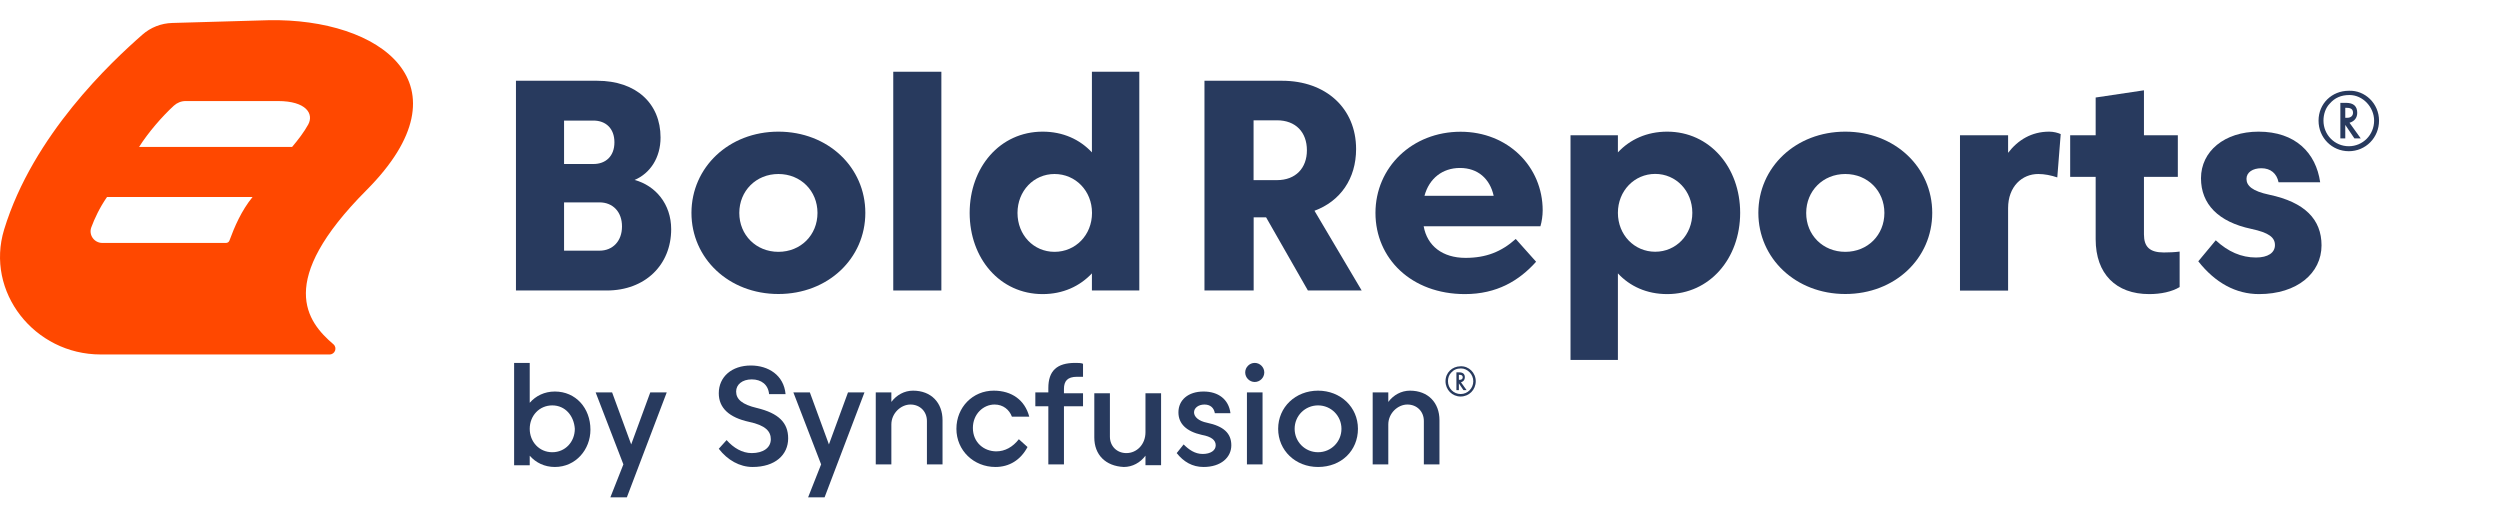
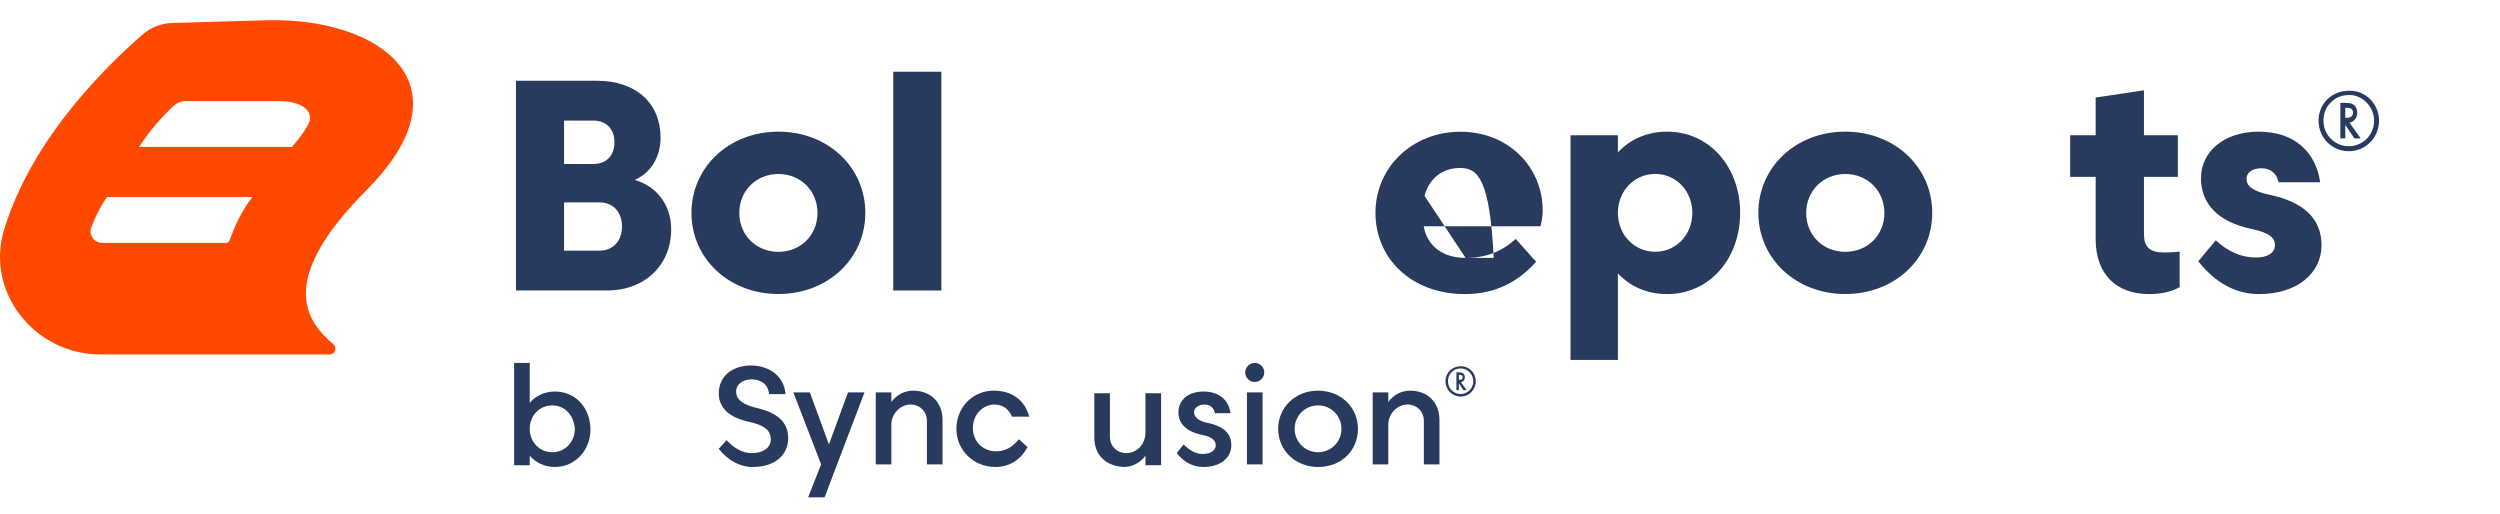
<svg xmlns="http://www.w3.org/2000/svg" width="248" height="51" viewBox="0 0 248 51" fill="none">
  <path d="M55.043 46.324C54.011 46.324 53.151 45.894 52.549 45.205V46.152H51V36H52.549V39.957C53.151 39.269 54.011 38.839 55.043 38.839C57.108 38.839 58.571 40.474 58.571 42.624C58.571 44.603 57.108 46.324 55.043 46.324ZM54.785 40.215C53.495 40.215 52.549 41.248 52.549 42.538C52.549 43.829 53.495 44.861 54.785 44.861C56.076 44.861 57.022 43.829 57.022 42.538C56.936 41.248 56.076 40.215 54.785 40.215Z" fill="#283A5E" />
-   <path d="M60.549 49.335L61.84 46.066L59.087 38.925H60.721L62.614 44.087L64.507 38.925H66.141L62.184 49.335H60.549V49.335Z" fill="#283A5E" />
  <path d="M72.078 43.657C72.766 44.431 73.626 44.947 74.572 44.947C75.691 44.947 76.465 44.431 76.465 43.571C76.465 42.796 75.949 42.194 74.314 41.85C72.336 41.42 71.303 40.474 71.303 39.011C71.303 37.377 72.594 36.258 74.486 36.258C76.207 36.258 77.755 37.204 77.928 39.097H76.293C76.207 38.151 75.519 37.635 74.572 37.635C73.626 37.635 73.024 38.151 73.024 38.839C73.024 39.613 73.626 40.129 75.089 40.474C77.239 40.99 78.186 41.936 78.186 43.485C78.186 45.119 76.895 46.324 74.658 46.324C73.368 46.324 72.163 45.635 71.303 44.517L72.078 43.657Z" fill="#283A5E" />
  <path d="M80.164 49.335L81.455 46.066L78.702 38.925H80.337L82.229 44.087L84.122 38.925H85.756L81.799 49.335H80.164V49.335Z" fill="#283A5E" />
  <path d="M93.499 41.678V46.066H91.951V41.764C91.951 40.818 91.262 40.129 90.316 40.129C89.37 40.129 88.423 40.99 88.423 42.108V46.066H86.875V38.925H88.423V39.871C88.939 39.183 89.714 38.753 90.574 38.753C92.381 38.753 93.499 39.957 93.499 41.678Z" fill="#283A5E" />
  <path d="M101.93 44.345C101.242 45.635 100.124 46.324 98.747 46.324C96.596 46.324 94.876 44.689 94.876 42.538C94.876 40.388 96.51 38.753 98.575 38.753C100.382 38.753 101.672 39.699 102.102 41.334H100.382C100.124 40.646 99.521 40.129 98.661 40.129C97.543 40.129 96.51 41.076 96.51 42.452C96.51 43.915 97.629 44.775 98.833 44.775C99.694 44.775 100.468 44.345 101.07 43.571L101.93 44.345Z" fill="#283A5E" />
-   <path d="M107.436 37.377C107.264 37.377 107.006 37.377 106.834 37.377C105.888 37.377 105.544 37.807 105.544 38.581V39.011H107.436V40.301H105.544V46.066H103.995V40.301H102.705V38.925H103.995V38.495C103.995 36.774 104.855 36 106.662 36C106.92 36 107.264 36 107.436 36.086V37.377Z" fill="#283A5E" />
  <path d="M108.555 43.399V39.011H110.103V43.312C110.103 44.259 110.791 44.947 111.738 44.947C112.77 44.947 113.631 44.087 113.631 42.882V39.011H115.179V46.151H113.631V45.205C113.114 45.894 112.34 46.324 111.48 46.324C109.673 46.238 108.555 45.119 108.555 43.399Z" fill="#283A5E" />
  <path d="M117.416 44.087C117.932 44.603 118.534 45.033 119.308 45.033C120.083 45.033 120.599 44.689 120.599 44.173C120.599 43.657 120.169 43.313 119.222 43.141C117.674 42.797 116.9 42.022 116.9 40.904C116.9 39.699 117.846 38.839 119.394 38.839C120.857 38.839 121.889 39.613 122.061 40.99H120.513C120.427 40.474 120.083 40.13 119.481 40.13C118.878 40.13 118.448 40.474 118.448 40.904C118.448 41.334 118.878 41.764 119.739 41.936C121.373 42.28 122.147 42.969 122.147 44.173C122.147 45.377 121.115 46.324 119.394 46.324C118.276 46.324 117.416 45.808 116.728 44.947L117.416 44.087Z" fill="#283A5E" />
  <path d="M124.47 36C124.986 36 125.417 36.43 125.417 36.946C125.417 37.462 124.986 37.893 124.47 37.893C123.954 37.893 123.524 37.462 123.524 36.946C123.524 36.43 123.954 36 124.47 36ZM123.696 38.925H125.245V46.066H123.696V38.925Z" fill="#283A5E" />
  <path d="M130.751 38.753C132.987 38.753 134.708 40.388 134.708 42.538C134.708 44.689 133.073 46.324 130.751 46.324C128.514 46.324 126.793 44.689 126.793 42.538C126.793 40.388 128.514 38.753 130.751 38.753ZM130.751 44.861C132.041 44.861 133.073 43.829 133.073 42.538C133.073 41.248 132.041 40.215 130.751 40.215C129.46 40.215 128.428 41.248 128.428 42.538C128.428 43.829 129.46 44.861 130.751 44.861Z" fill="#283A5E" />
  <path d="M142.795 41.678V46.066H141.246V41.764C141.246 40.818 140.558 40.129 139.612 40.129C138.665 40.129 137.719 40.99 137.719 42.108V46.066H136.17V38.925H137.719V39.871C138.235 39.183 139.009 38.753 139.87 38.753C141.676 38.753 142.795 39.957 142.795 41.678Z" fill="#283A5E" />
  <path d="M146.394 37.818C146.394 38.664 145.732 39.335 144.894 39.335C144.057 39.335 143.394 38.664 143.394 37.818C143.394 36.971 144.057 36.336 144.894 36.336C145.697 36.301 146.394 36.971 146.394 37.818ZM143.952 36.971C143.743 37.183 143.638 37.5 143.638 37.818C143.638 38.523 144.197 39.088 144.894 39.088C145.592 39.088 146.15 38.523 146.15 37.818C146.15 37.148 145.592 36.548 144.929 36.548C144.511 36.548 144.197 36.689 143.952 36.971ZM145.487 38.7H145.173L144.72 38.029V38.7H144.476V36.936H144.755C145.138 36.936 145.313 37.112 145.313 37.43C145.313 37.677 145.173 37.853 144.929 37.924L145.487 38.7ZM144.825 37.677C144.999 37.677 145.104 37.571 145.104 37.43C145.104 37.253 144.999 37.183 144.79 37.183H144.72V37.677H144.825Z" fill="#283A5E" />
  <path d="M26.642 2.005L17.092 2.278C15.989 2.308 14.946 2.717 14.126 3.439C11.053 6.132 3.279 13.38 0.411 22.764C-1.482 28.958 3.415 35.163 9.98 35.163H32.69C33.236 35.163 33.48 34.499 33.071 34.148C30.447 31.914 27.335 27.924 36.339 18.881C46.845 8.336 37.694 1.791 26.642 2.005ZM22.759 23.866C22.711 24.012 22.564 24.1 22.408 24.1H10.156C9.346 24.1 8.781 23.31 9.054 22.559C9.376 21.691 9.883 20.598 10.614 19.545H25.052C23.94 20.91 23.267 22.491 22.759 23.866ZM30.573 12.355C30.164 13.097 29.578 13.867 28.974 14.579H13.795C14.702 13.145 16.077 11.555 17.248 10.482C17.57 10.19 17.98 10.024 18.419 10.024H27.569C30.398 10.024 31.149 11.302 30.573 12.355Z" fill="#FF4800" />
  <path d="M51.183 28.817V8.011H59.235C63.114 8.011 65.527 10.272 65.527 13.641C65.527 15.652 64.49 17.198 62.953 17.851C65.017 18.414 66.581 20.228 66.581 22.739C66.581 26.278 63.999 28.817 60.191 28.817H51.183ZM58.869 11.961H55.955V16.269H58.869C60.084 16.269 60.951 15.5 60.951 14.115C60.951 12.739 60.093 11.961 58.869 11.961ZM59.476 20.076H55.955V24.866H59.476C60.781 24.866 61.702 23.919 61.702 22.471C61.711 21.014 60.79 20.076 59.476 20.076Z" fill="#283A5E" />
  <path d="M77.217 13.06C82.141 13.06 85.841 16.599 85.841 21.113C85.841 25.635 82.141 29.165 77.217 29.165C72.292 29.165 68.592 25.626 68.592 21.113C68.601 16.599 72.301 13.06 77.217 13.06ZM77.217 24.982C79.433 24.982 81.095 23.32 81.095 21.121C81.095 18.932 79.433 17.261 77.217 17.261C75 17.261 73.338 18.941 73.338 21.121C73.338 23.32 75.009 24.982 77.217 24.982Z" fill="#283A5E" />
  <path d="M88.611 7.117H93.384V28.817H88.611V7.117Z" fill="#283A5E" />
-   <path d="M103.43 13.06C105.449 13.06 107.112 13.829 108.318 15.116V7.117H113.019V28.817H108.318V27.118C107.112 28.396 105.449 29.174 103.43 29.174C99.193 29.174 96.19 25.635 96.19 21.122C96.19 16.599 99.193 13.06 103.43 13.06ZM104.609 24.982C106.692 24.982 108.327 23.32 108.327 21.122C108.327 18.932 106.692 17.261 104.609 17.261C102.545 17.261 100.936 18.941 100.936 21.122C100.936 23.32 102.536 24.982 104.609 24.982Z" fill="#283A5E" />
-   <path d="M127.178 8.011C131.531 8.011 134.525 10.745 134.525 14.785C134.525 17.726 132.961 19.96 130.396 20.907L135.079 28.817H129.743L125.596 21.559H124.363V28.817H119.483V8.011H127.178ZM124.354 11.934V17.869H126.669C128.546 17.869 129.645 16.662 129.645 14.91C129.645 13.123 128.546 11.934 126.669 11.934H124.354Z" fill="#283A5E" />
-   <path d="M145.383 25.581C147.421 25.581 148.941 24.974 150.362 23.704L152.381 25.965C150.701 27.842 148.485 29.174 145.321 29.174C140.003 29.174 136.446 25.635 136.446 21.122C136.446 16.599 140.084 13.069 144.892 13.069C149.602 13.069 153.034 16.546 153.034 20.871C153.034 21.39 152.944 21.997 152.81 22.444H141.228C141.576 24.392 143.096 25.581 145.383 25.581ZM141.308 19.423H148.172C147.797 17.725 146.599 16.662 144.829 16.662C143.096 16.662 141.773 17.699 141.308 19.423Z" fill="#283A5E" />
+   <path d="M145.383 25.581C147.421 25.581 148.941 24.974 150.362 23.704L152.381 25.965C150.701 27.842 148.485 29.174 145.321 29.174C140.003 29.174 136.446 25.635 136.446 21.122C136.446 16.599 140.084 13.069 144.892 13.069C149.602 13.069 153.034 16.546 153.034 20.871C153.034 21.39 152.944 21.997 152.81 22.444H141.228C141.576 24.392 143.096 25.581 145.383 25.581ZH148.172C147.797 17.725 146.599 16.662 144.829 16.662C143.096 16.662 141.773 17.699 141.308 19.423Z" fill="#283A5E" />
  <path d="M165.385 29.174C163.365 29.174 161.685 28.405 160.496 27.118V35.707H155.795V13.418H160.496V15.116C161.685 13.838 163.365 13.06 165.385 13.06C169.603 13.06 172.624 16.599 172.624 21.113C172.624 25.635 169.603 29.174 165.385 29.174ZM164.196 17.252C162.132 17.252 160.496 18.932 160.496 21.113C160.496 23.311 162.132 24.973 164.196 24.973C166.261 24.973 167.879 23.311 167.879 21.113C167.879 18.932 166.261 17.252 164.196 17.252Z" fill="#283A5E" />
  <path d="M183.054 13.06C187.978 13.06 191.678 16.599 191.678 21.113C191.678 25.635 187.978 29.165 183.054 29.165C178.129 29.165 174.429 25.626 174.429 21.113C174.429 16.599 178.129 13.06 183.054 13.06ZM183.054 24.982C185.27 24.982 186.932 23.32 186.932 21.121C186.932 18.932 185.27 17.261 183.054 17.261C180.837 17.261 179.175 18.941 179.175 21.121C179.166 23.32 180.837 24.982 183.054 24.982Z" fill="#283A5E" />
-   <path d="M199.203 20.648V28.825H194.431V13.418H199.203V15.16C200.186 13.882 201.536 13.06 203.278 13.06C203.707 13.06 204.128 13.167 204.422 13.301L204.083 17.6C203.484 17.395 202.805 17.261 202.206 17.261C200.597 17.252 199.203 18.494 199.203 20.648Z" fill="#283A5E" />
  <path d="M212.68 23.249C212.68 24.482 213.243 25.045 214.656 25.045C215.165 25.045 215.782 25.018 216.22 24.956V28.477C215.451 28.942 214.361 29.174 213.199 29.174C209.91 29.174 207.89 27.181 207.89 23.731V17.547H205.361V13.418H207.89V9.673L212.68 8.958V13.418H216.041V17.547H212.68V23.249Z" fill="#283A5E" />
  <path d="M219.803 23.838C221.019 24.964 222.333 25.545 223.798 25.545C224.987 25.545 225.675 25.072 225.675 24.312C225.675 23.552 225.076 23.079 223.316 22.703C220.072 22.015 218.338 20.255 218.338 17.681C218.338 15.008 220.67 13.06 224.049 13.06C227.704 13.06 229.742 15.16 230.162 18.083H226.033C225.854 17.207 225.246 16.689 224.326 16.689C223.477 16.689 222.851 17.091 222.851 17.743C222.851 18.431 223.432 18.959 225.112 19.316C228.633 20.058 230.296 21.765 230.296 24.339C230.296 27.1 227.874 29.174 224.093 29.174C221.805 29.174 219.75 28.057 218.07 25.921L219.803 23.838Z" fill="#283A5E" />
  <path d="M236 11.966C236 13.659 234.674 15 233 15C231.326 15 230 13.659 230 11.966C230 10.273 231.326 9.003 233 9.003C234.605 8.932 236 10.273 236 11.966ZM231.116 10.273C230.698 10.696 230.488 11.331 230.488 11.966C230.488 13.377 231.605 14.506 233 14.506C234.395 14.506 235.512 13.377 235.512 11.966C235.512 10.626 234.395 9.426 233.07 9.426C232.233 9.426 231.605 9.708 231.116 10.273ZM234.186 13.73H233.558L232.651 12.389V13.73H232.163V10.202H232.721C233.488 10.202 233.837 10.555 233.837 11.19C233.837 11.684 233.558 12.037 233.07 12.178L234.186 13.73ZM232.86 11.684C233.209 11.684 233.419 11.472 233.419 11.19C233.419 10.837 233.209 10.696 232.791 10.696H232.651V11.684H232.86V11.684Z" fill="#283A5E" />
</svg>